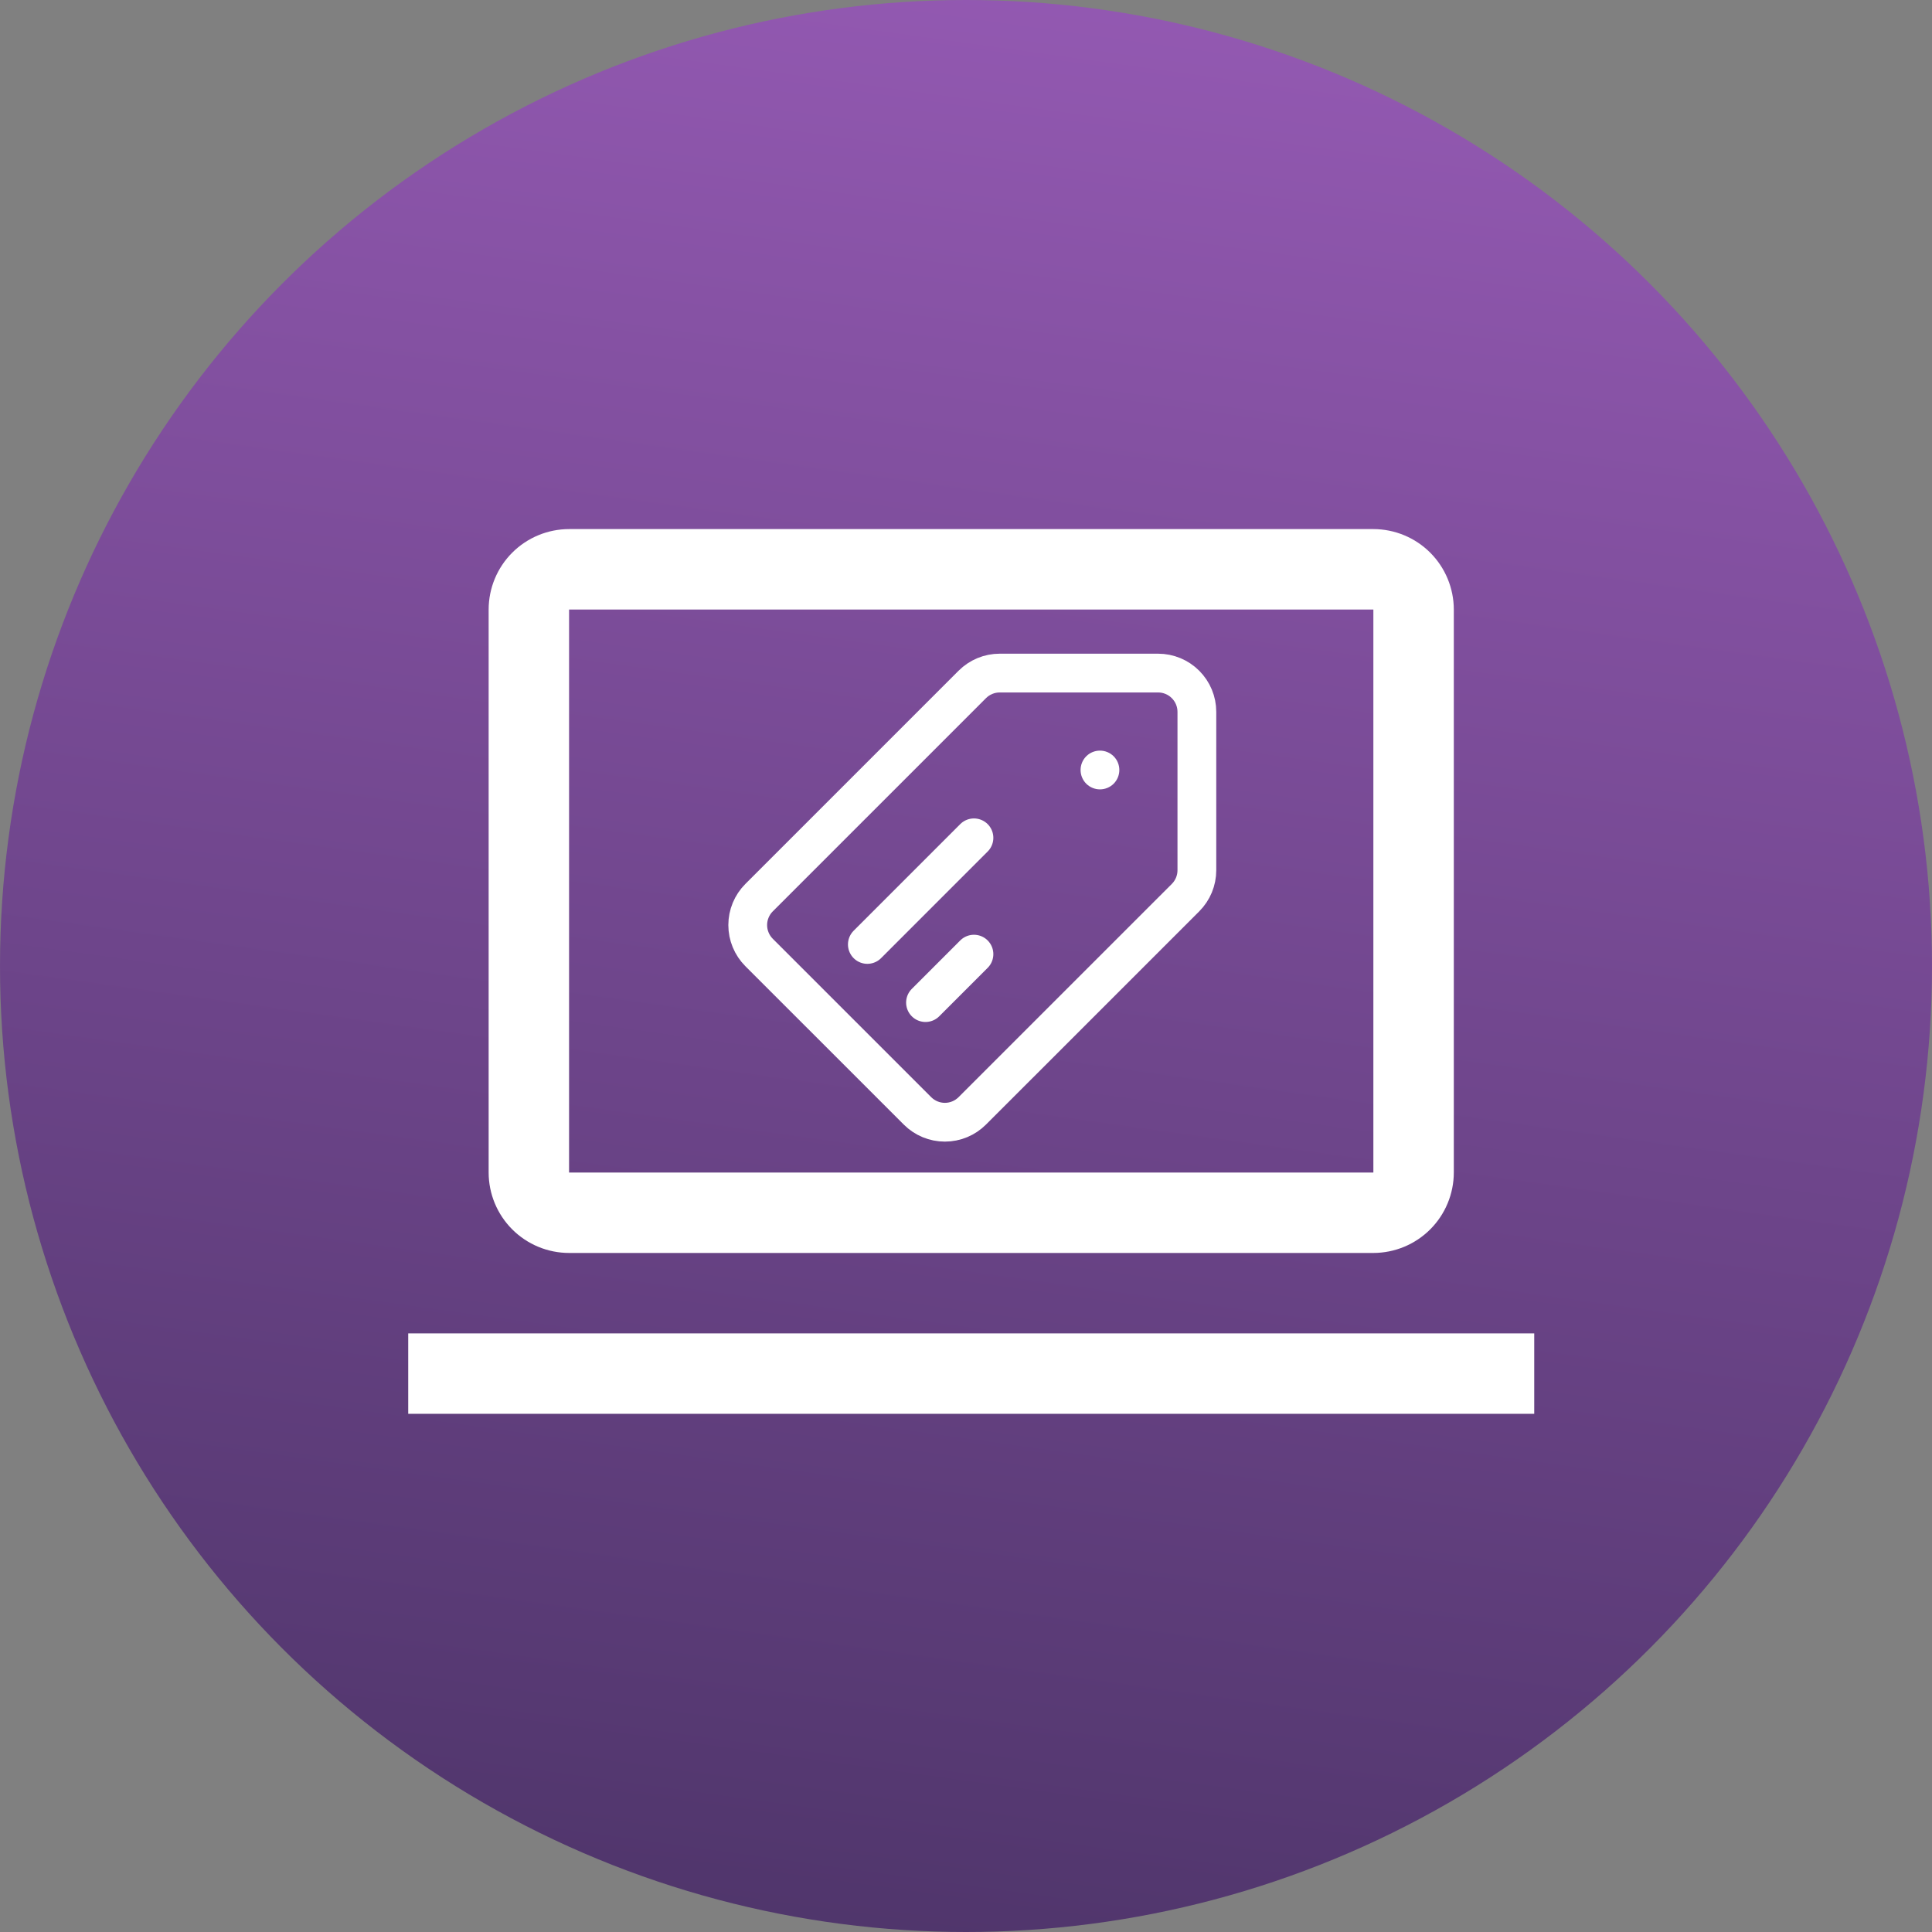
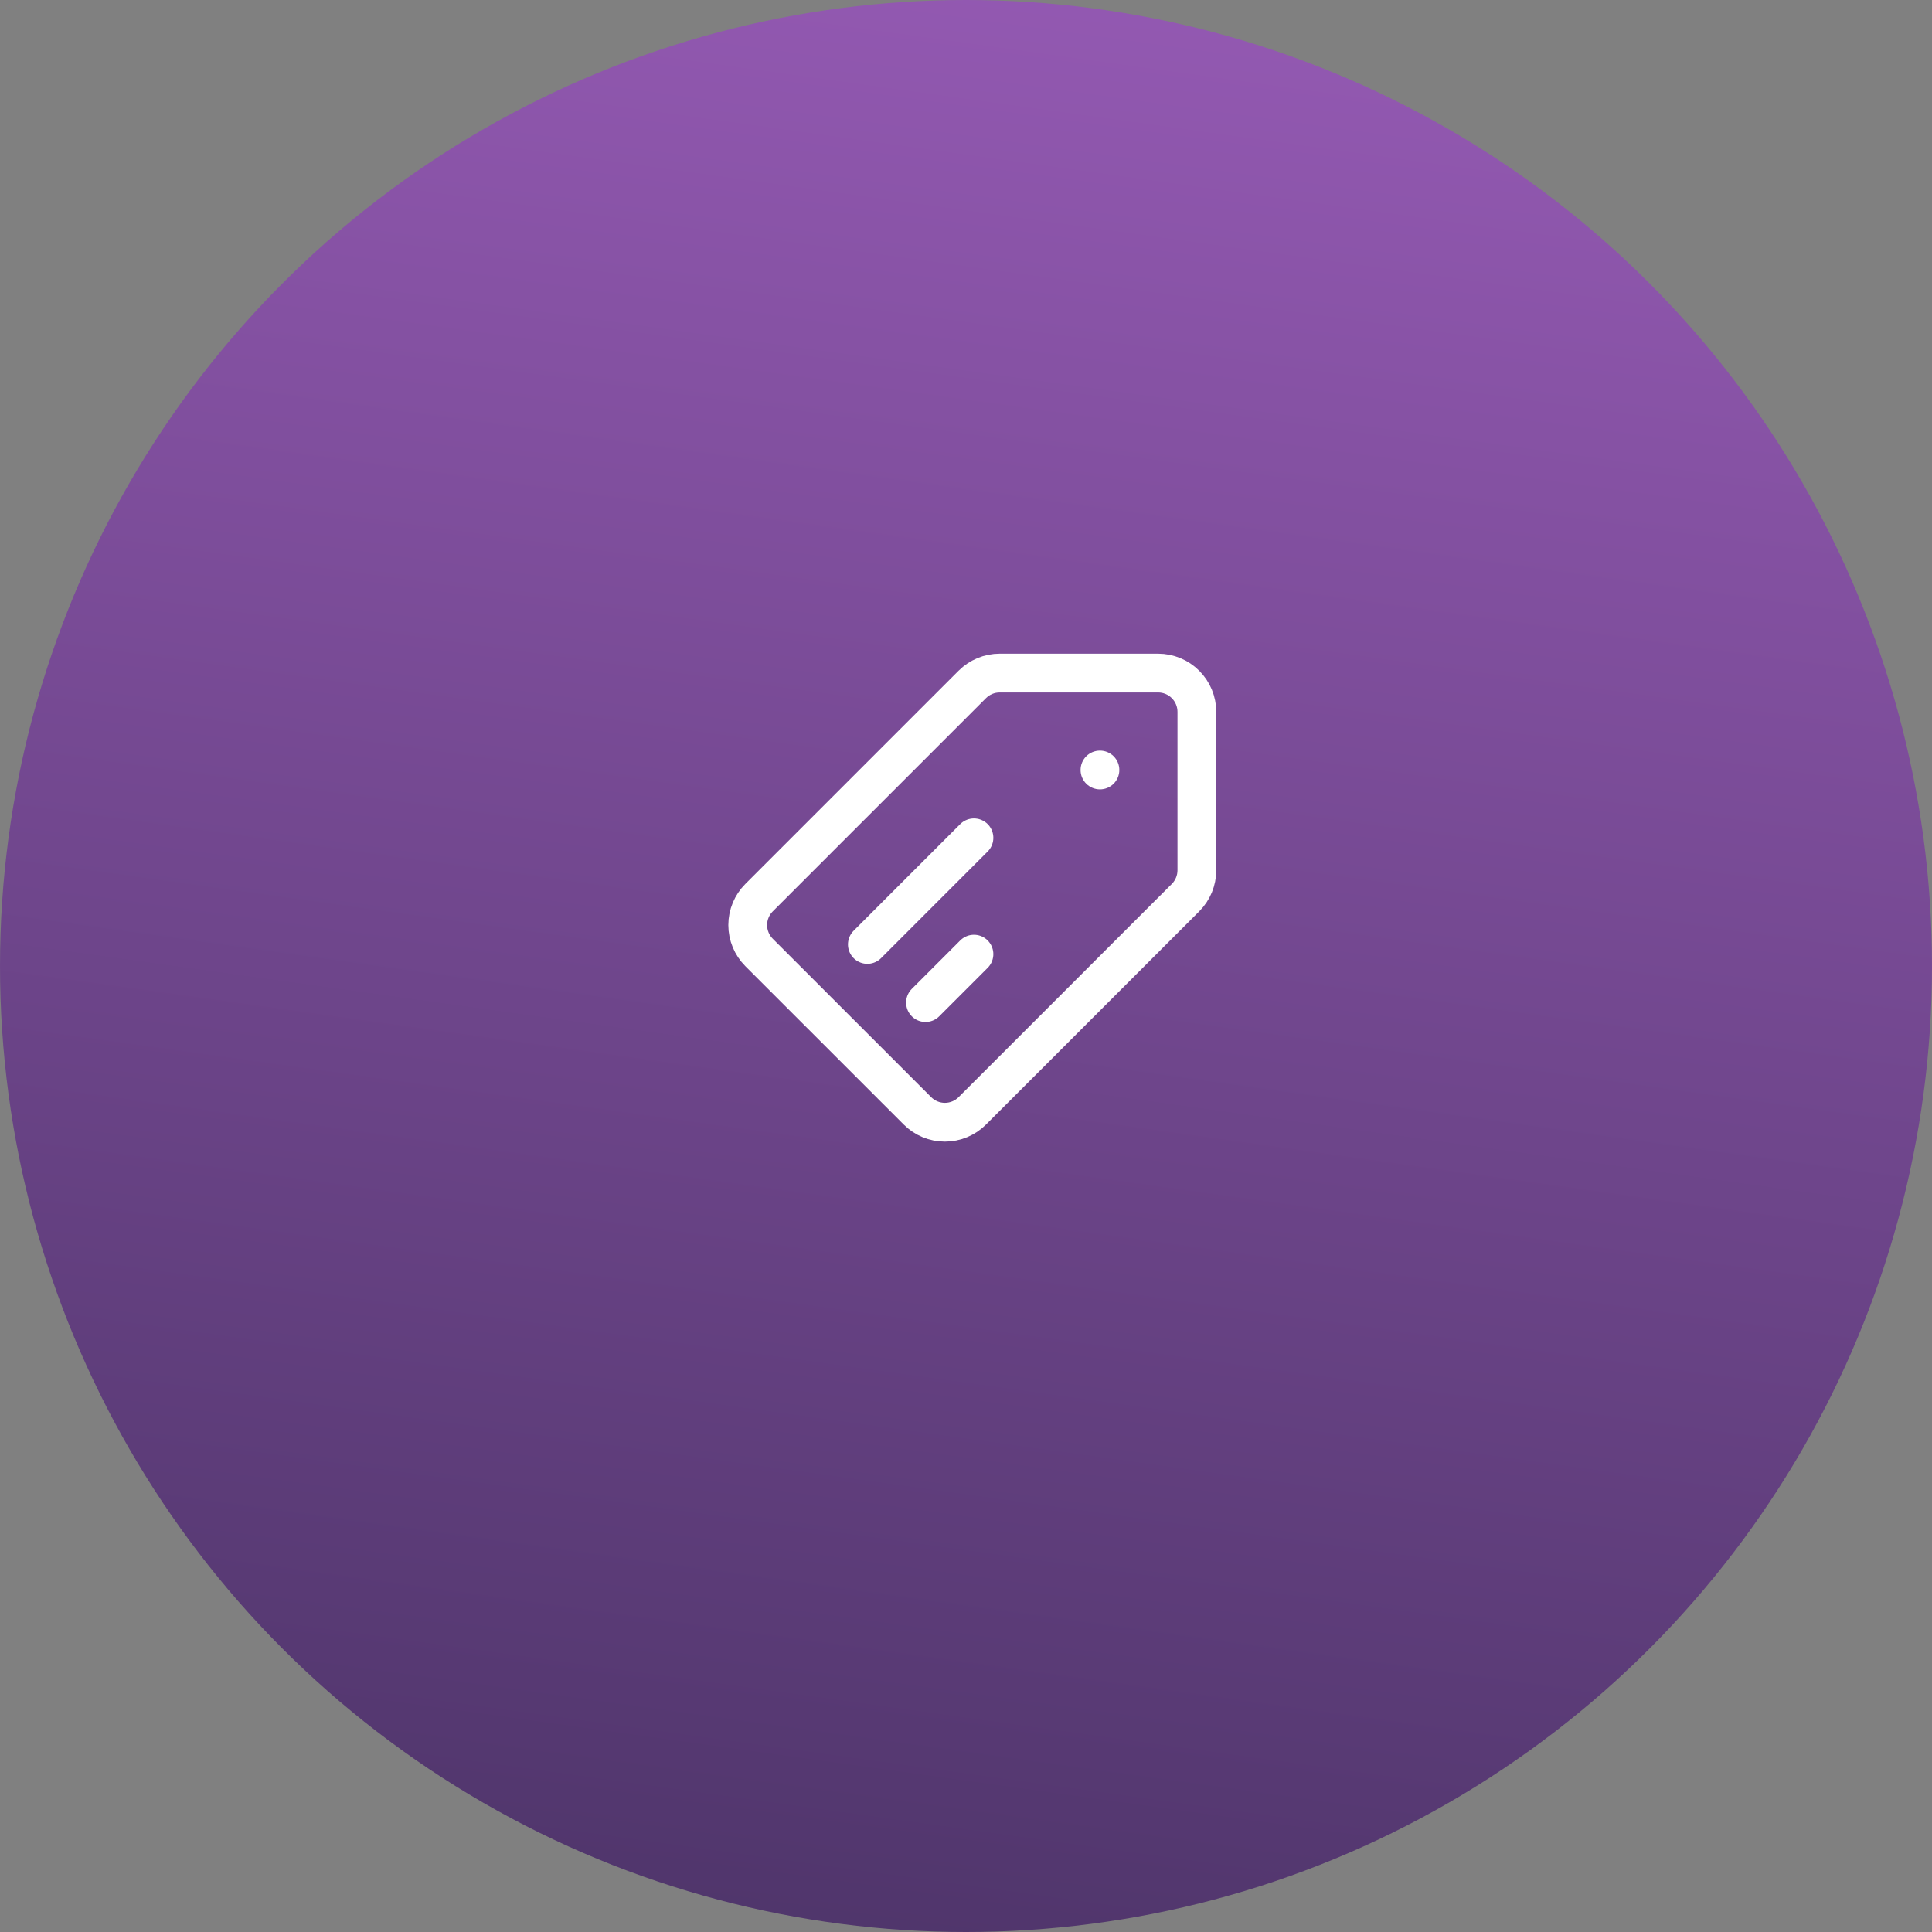
<svg xmlns="http://www.w3.org/2000/svg" width="102" height="102" viewBox="0 0 102 102" fill="none">
  <rect x="0" y="0" width="102" height="102" fill="#808080" stroke="none" />
  <circle cx="51" cy="51" r="51" fill="url(#paint0_linear_1503_5076)" />
-   <path d="M72.507 66.15H30.044C28.919 66.149 27.839 65.701 27.043 64.905C26.247 64.109 25.799 63.03 25.798 61.904V32.18C25.799 31.054 26.247 29.975 27.043 29.178C27.839 28.382 28.919 27.935 30.044 27.933H72.507C73.633 27.935 74.713 28.382 75.509 29.178C76.305 29.975 76.752 31.054 76.754 32.18V61.904C76.752 63.03 76.304 64.109 75.508 64.905C74.712 65.701 73.633 66.148 72.507 66.15ZM30.044 32.18V61.904H72.507V32.18H30.044ZM21.552 70.397H81V74.643H21.552V70.397Z" fill="white" />
  <path d="M45.792 49.862L51.42 44.233L45.792 49.862ZM48.862 52.932L51.42 50.374L48.862 52.932ZM40.075 47.392L51.332 36.135C51.716 35.751 52.236 35.535 52.779 35.535H61.142C61.685 35.535 62.206 35.751 62.589 36.135C62.973 36.518 63.189 37.039 63.189 37.582V45.945C63.189 46.487 62.973 47.008 62.589 47.392L51.332 58.648C50.948 59.032 50.428 59.248 49.885 59.248C49.343 59.248 48.822 59.032 48.438 58.648L40.075 50.286C39.692 49.902 39.476 49.381 39.476 48.839C39.476 48.296 39.692 47.775 40.075 47.392V47.392Z" stroke="white" stroke-width="2.047" stroke-linecap="round" stroke-linejoin="round" />
  <path d="M59.095 40.652C59.095 40.923 58.988 41.184 58.796 41.376C58.604 41.567 58.343 41.675 58.072 41.675C57.801 41.675 57.54 41.567 57.348 41.376C57.157 41.184 57.049 40.923 57.049 40.652C57.049 40.38 57.157 40.12 57.348 39.928C57.54 39.736 57.801 39.629 58.072 39.629C58.343 39.629 58.604 39.736 58.796 39.928C58.988 40.12 59.095 40.38 59.095 40.652Z" fill="white" />
  <defs>
    <linearGradient id="paint0_linear_1503_5076" x1="39.84" y1="128.927" x2="59.882" y2="-15.661" gradientUnits="userSpaceOnUse">
      <stop stop-color="#3E2C59" />
      <stop offset="1" stop-color="#9D5EBC" />
    </linearGradient>
  </defs>
</svg>